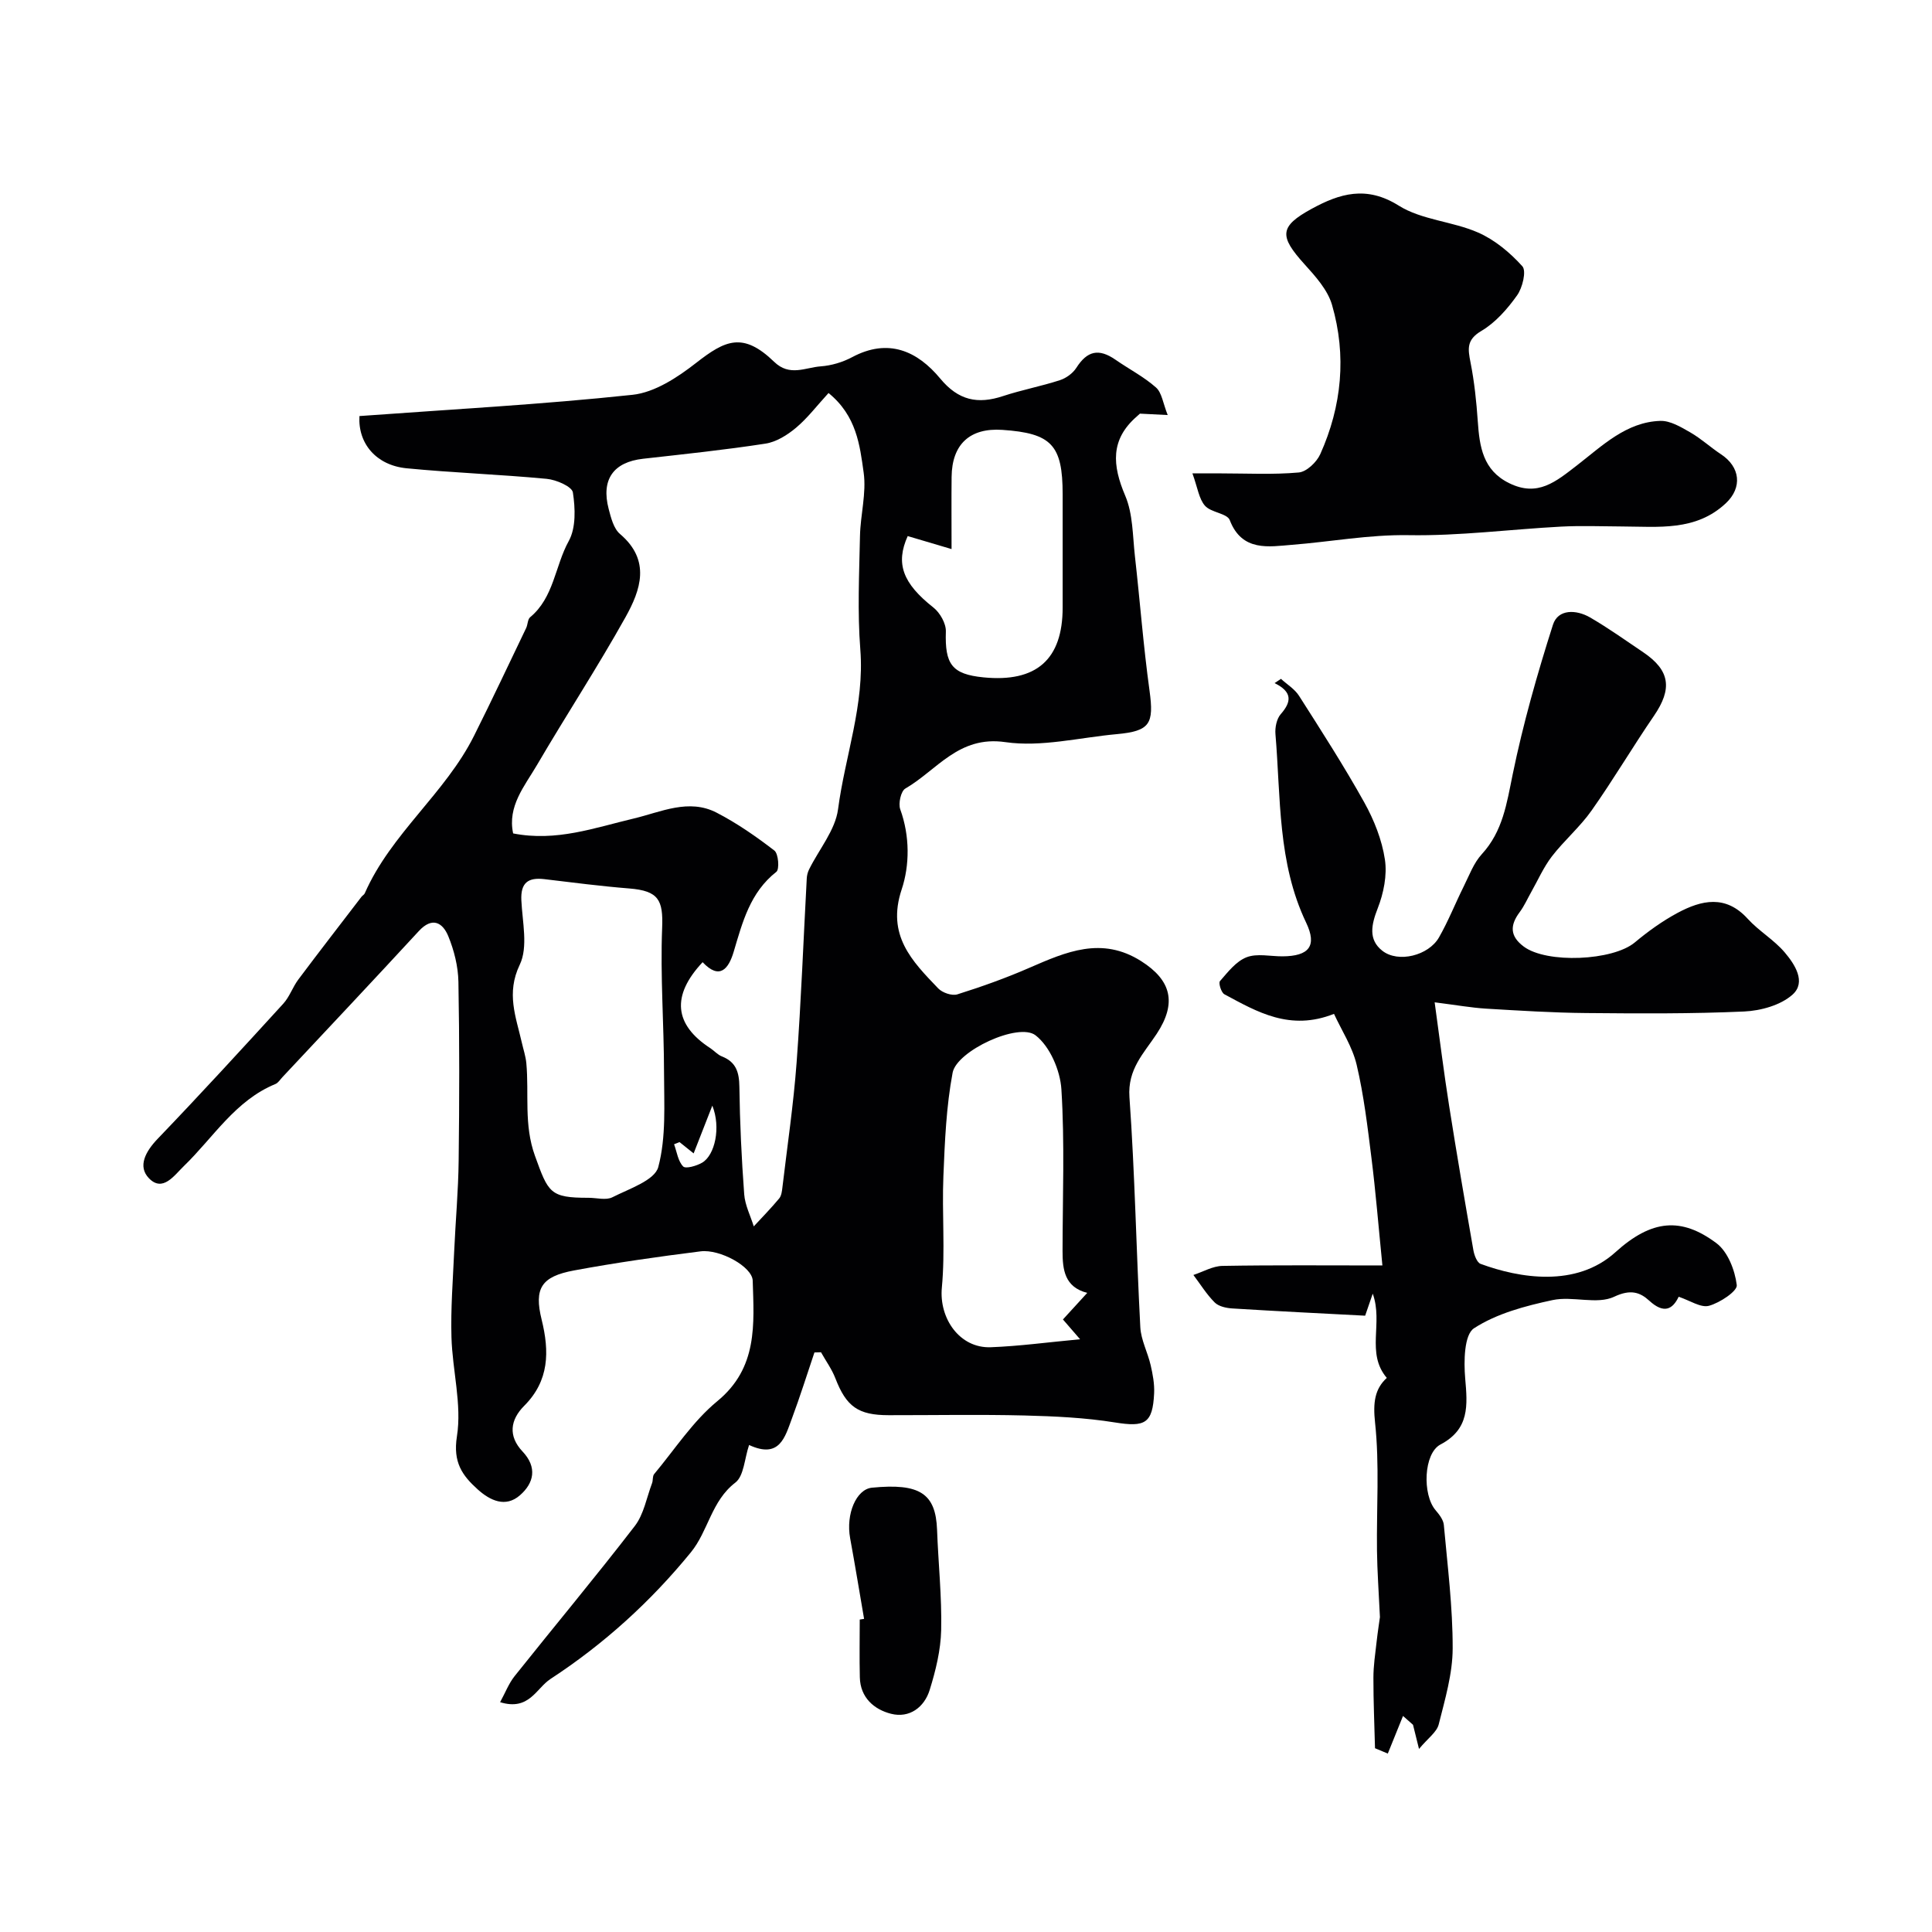
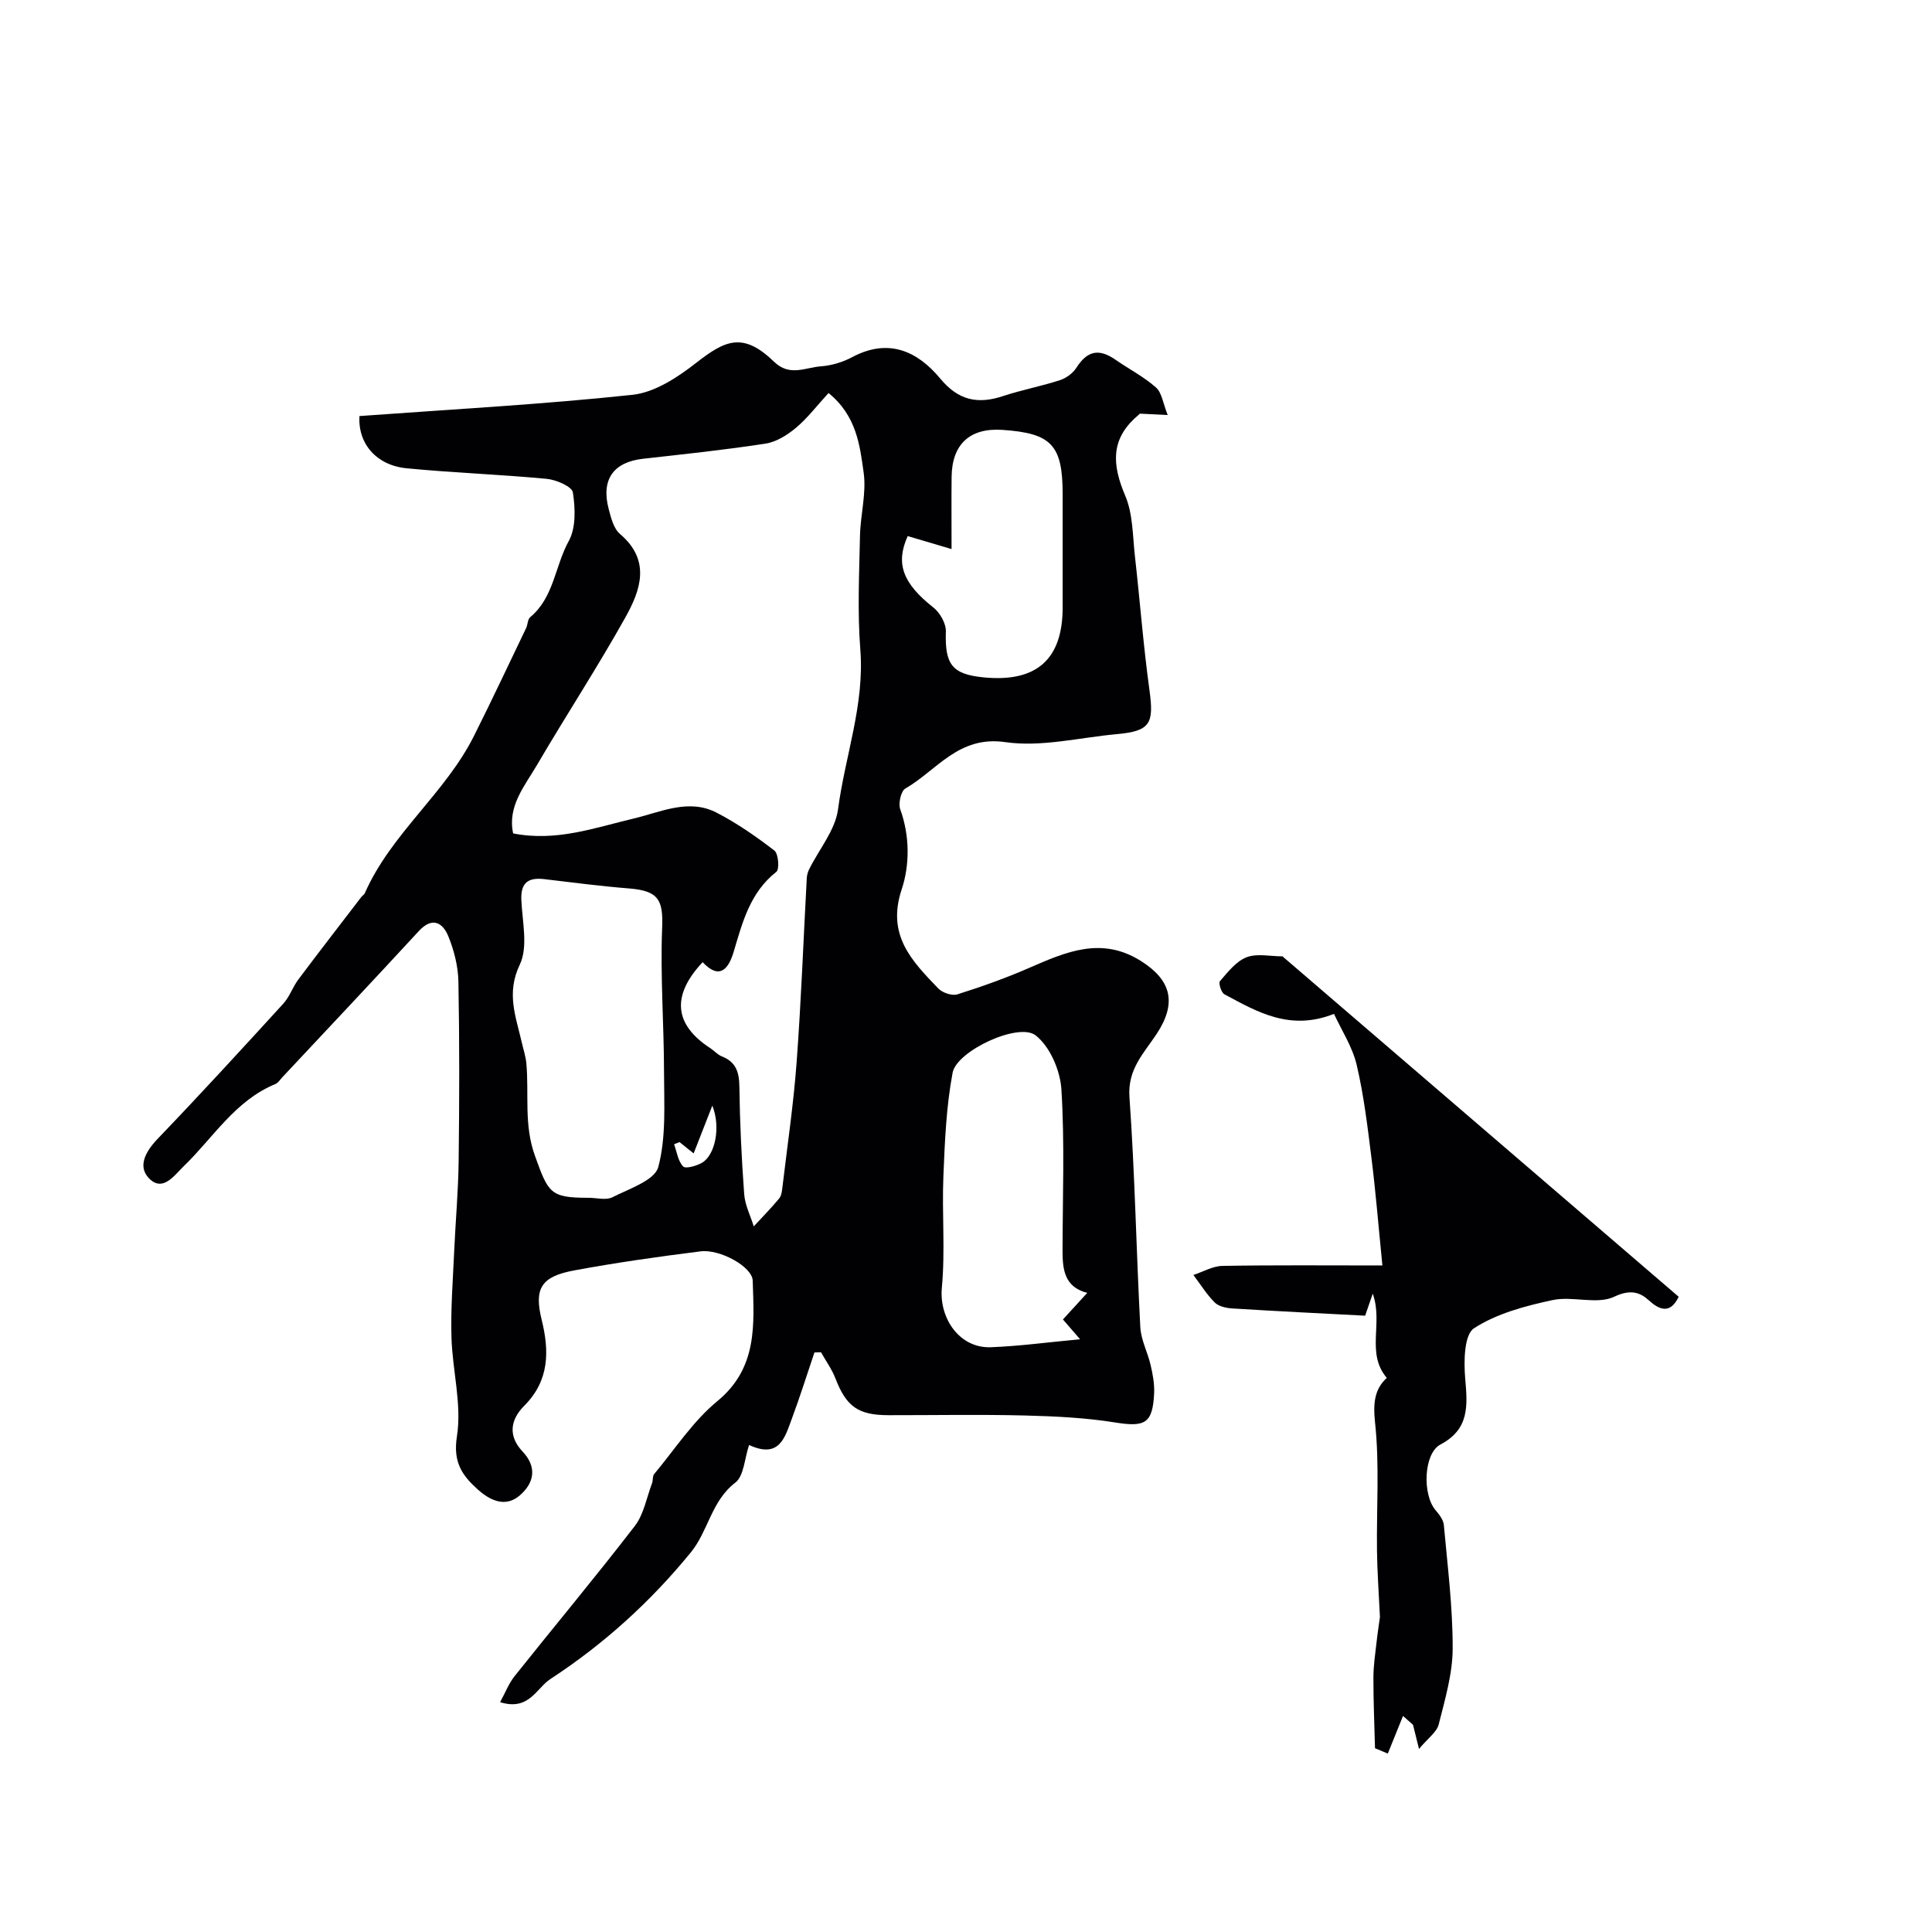
<svg xmlns="http://www.w3.org/2000/svg" enable-background="new 0 0 400 400" viewBox="0 0 400 400">
  <g fill="#010103">
    <path d="m74.42 86.14c18.84-1.38 37.74-2.39 56.54-4.4 4.6-.49 9.34-3.62 13.17-6.61 5.99-4.67 9.67-6.49 16.15-.22 3.21 3.11 6.45 1.17 9.64.94 2.22-.16 4.55-.86 6.52-1.91 7.48-3.99 13.49-1.27 18.22 4.43 3.77 4.55 7.77 5.37 13.02 3.63 3.85-1.27 7.88-2.03 11.74-3.28 1.3-.42 2.69-1.42 3.42-2.56 2.25-3.52 4.63-4.1 8.13-1.67 2.78 1.93 5.85 3.51 8.36 5.73 1.22 1.07 1.45 3.26 2.43 5.71-2.59-.13-4.12-.21-5.75-.29-.14.13-.38.35-.63.57-5.54 4.8-5.09 10.14-2.41 16.43 1.6 3.77 1.53 8.28 2 12.49 1.05 9.29 1.75 18.62 3.03 27.88.94 6.86.11 8.36-6.82 8.99-7.69.7-15.59 2.73-23.03 1.65-9.7-1.41-14.16 5.83-20.71 9.61-.92.53-1.49 3.1-1.05 4.31 2.01 5.55 1.95 11.6.29 16.58-3.16 9.49 2.13 14.82 7.57 20.49.86.9 2.85 1.58 3.96 1.23 5.05-1.59 10.07-3.38 14.92-5.5 7.59-3.3 14.96-6.56 23.13-1.38 6.23 3.95 7.45 8.64 3.22 15.06-2.66 4.03-6.05 7.3-5.64 13.1 1.13 15.85 1.41 31.76 2.25 47.64.14 2.64 1.53 5.2 2.14 7.85.44 1.9.81 3.89.72 5.82-.3 6.3-1.9 7.04-8.13 6.04-6.16-.99-12.47-1.28-18.72-1.44-9.36-.23-18.72-.05-28.09-.06-6.36 0-8.79-1.78-11.06-7.65-.73-1.89-1.97-3.59-2.97-5.38-.45.01-.91.03-1.36.04-1.54 4.56-2.98 9.16-4.66 13.67-1.43 3.82-2.52 8.43-8.87 5.49-.96 2.83-1.06 6.42-2.85 7.79-4.97 3.81-5.6 10.03-9.2 14.43-8.33 10.21-17.99 18.98-29.05 26.21-3 1.96-4.42 6.67-10.45 4.82 1.05-1.91 1.78-3.85 3-5.39 8.27-10.38 16.79-20.57 24.89-31.09 1.87-2.43 2.44-5.87 3.57-8.86.23-.6.07-1.44.43-1.88 4.28-5.12 8.01-10.93 13.08-15.1 8.42-6.92 7.6-15.94 7.33-24.96-.09-2.87-6.78-6.57-10.8-6.06-8.75 1.1-17.51 2.34-26.18 3.95-6.8 1.26-8.32 3.71-6.72 10.18 1.63 6.61 1.59 12.64-3.61 17.85-2.9 2.91-3.36 6.26-.34 9.46 3.09 3.28 2.36 6.53-.54 9.06-2.99 2.61-6.17 1.1-8.73-1.2-3.21-2.89-5.17-5.61-4.32-10.99 1.05-6.62-.94-13.67-1.13-20.55-.17-5.9.3-11.81.56-17.71.28-6.29.86-12.58.93-18.88.15-12.33.18-24.66-.05-36.99-.06-3.17-.89-6.49-2.1-9.44-1.16-2.81-3.31-4.07-6.09-1.06-9.36 10.15-18.83 20.2-28.27 30.28-.46.49-.85 1.15-1.42 1.39-8.34 3.43-12.85 11.08-18.95 16.98-2.01 1.94-4.38 5.49-7.24 2.54-2.4-2.48-.68-5.58 1.8-8.17 8.82-9.19 17.43-18.58 26.02-27.99 1.29-1.42 1.93-3.41 3.09-4.97 4.31-5.76 8.72-11.44 13.09-17.15.2-.26.56-.44.68-.72 5.42-12.36 16.67-20.68 22.64-32.64 3.69-7.37 7.2-14.84 10.77-22.27.35-.72.3-1.81.83-2.25 4.93-4.09 5.14-10.61 7.99-15.77 1.52-2.74 1.36-6.78.86-10.06-.19-1.23-3.45-2.64-5.42-2.82-9.67-.92-19.39-1.25-29.05-2.19-6.25-.63-10.06-5.13-9.72-10.81zm97.12-4.77c-2.41 2.62-4.34 5.19-6.74 7.2-1.79 1.5-4.08 2.94-6.33 3.28-8.4 1.3-16.87 2.18-25.32 3.13-6.15.69-8.73 4.29-7.13 10.4.48 1.83 1.03 4.06 2.35 5.18 6.42 5.46 4.27 11.59 1.14 17.21-5.8 10.39-12.33 20.36-18.34 30.63-2.55 4.35-6.14 8.52-4.93 14.15 8.94 1.76 16.87-1.17 24.99-3.09 5.6-1.33 11.36-4.2 17.15-1.2 4.22 2.18 8.18 4.94 11.95 7.84.84.65 1.08 3.88.41 4.4-5.45 4.28-7.01 10.42-8.84 16.56-1.04 3.49-2.88 5.92-6.43 2.15-6.51 6.94-5.9 12.93 1.59 17.8.82.54 1.51 1.36 2.4 1.71 2.94 1.15 3.58 3.28 3.62 6.27.1 7.43.45 14.87 1 22.28.17 2.25 1.29 4.43 1.98 6.64 1.77-1.91 3.59-3.78 5.26-5.78.47-.57.58-1.51.67-2.3 1.02-8.62 2.3-17.21 2.94-25.86.94-12.68 1.41-25.39 2.1-38.09.03-.64.2-1.31.49-1.89 2.05-4.15 5.42-8.12 5.99-12.45 1.45-11.02 5.51-21.64 4.61-33.06-.61-7.78-.23-15.66-.07-23.49.09-4.4 1.36-8.89.76-13.15-.79-5.64-1.46-11.74-7.27-16.47zm-49.69 166.62c1.67 0 3.62.56 4.94-.11 3.46-1.76 8.76-3.49 9.5-6.26 1.65-6.19 1.2-12.99 1.19-19.55-.01-9.99-.79-19.99-.39-29.96.23-5.76-.72-7.67-6.79-8.16-5.87-.47-11.72-1.23-17.58-1.93-3.36-.4-4.95.72-4.78 4.37.21 4.49 1.43 9.68-.33 13.34-2.84 5.92-.79 10.79.42 16.1.32 1.42.8 2.83.94 4.27.59 6.39-.55 12.75 1.79 19.21 2.77 7.66 3.1 8.69 11.09 8.68zm103.25 19.69c-4.7-1.21-5.11-4.81-5.11-8.67.01-11.17.46-22.36-.24-33.49-.25-3.92-2.38-8.87-5.35-11.17-3.53-2.73-16.32 3.22-17.17 7.74-1.32 7.01-1.62 14.25-1.91 21.41-.32 7.69.4 15.45-.32 23.09-.6 6.34 3.66 12.59 10.14 12.34 5.9-.22 11.77-1.03 18.48-1.65-1.15-1.33-2.07-2.38-3.55-4.1 1.22-1.33 2.9-3.17 5.03-5.5zm-37.17-156.69c-2.56 5.68-1.04 9.78 5.32 14.79 1.37 1.08 2.64 3.32 2.58 4.98-.22 6.77 1.25 8.83 7.78 9.48 10.97 1.09 16.4-3.7 16.4-14.46 0-7.81 0-15.63 0-23.44 0-10.21-2.29-12.65-12.5-13.34-6.7-.45-10.42 2.97-10.49 9.74-.05 4.63-.01 9.25-.01 14.94-3.48-1.03-6.25-1.85-9.08-2.69zm-47.24 125.47c-.38.15-.75.3-1.13.45.58 1.58.81 3.49 1.88 4.59.52.54 2.78-.11 3.93-.78 2.65-1.55 3.92-7.29 2.11-11.81-1.5 3.83-2.65 6.77-3.87 9.89-1.18-.94-2.05-1.64-2.92-2.34z" />
-     <path d="m347.55 268.48c-1.25 2.62-3.06 3.59-6.08.82-1.91-1.75-3.88-2.43-7.26-.83-3.55 1.69-8.63-.19-12.77.7-5.64 1.21-11.55 2.77-16.27 5.84-2.04 1.33-2.12 6.85-1.82 10.35.49 5.61.93 10.52-5.12 13.71-3.49 1.84-3.78 10.36-1.01 13.6.75.88 1.61 1.98 1.71 3.04.77 8.52 1.85 17.05 1.83 25.57-.01 5.26-1.59 10.56-2.89 15.74-.4 1.6-2.23 2.85-4.08 5.08-.6-2.41-.92-3.71-1.24-5-.69-.61-1.38-1.22-2.07-1.83-1.05 2.6-2.1 5.19-3.15 7.79-.88-.37-1.77-.74-2.65-1.11-.12-4.86-.34-9.73-.33-14.59 0-2.45.37-4.9.65-7.35.24-2.16.58-4.3.7-5.21-.25-5.34-.56-9.53-.61-13.73-.11-8.86.54-17.79-.4-26.55-.44-4.1-.08-6.94 2.43-9.24-4.37-5.15-.7-11.33-2.91-17.44-.59 1.7-.93 2.69-1.57 4.56-8.79-.46-18.16-.92-27.51-1.5-1.26-.08-2.82-.42-3.64-1.24-1.68-1.68-2.96-3.77-4.41-5.69 2.01-.66 4.01-1.85 6.04-1.88 10.76-.19 21.53-.09 33.09-.09-.83-8.32-1.39-15.29-2.26-22.22-.81-6.48-1.58-13-3.07-19.33-.88-3.73-3.13-7.14-4.69-10.54-9.1 3.61-15.9-.4-22.7-4.06-.65-.35-1.25-2.33-.91-2.72 1.63-1.87 3.34-4.1 5.51-4.94s4.93-.18 7.43-.19c5.49-.03 7.22-2.13 4.9-6.98-5.93-12.43-5.24-25.85-6.35-39.01-.12-1.37.24-3.18 1.09-4.15 2.28-2.59 2.42-4.61-1.27-6.43.44-.29.88-.59 1.32-.88 1.27 1.16 2.85 2.11 3.74 3.51 4.64 7.28 9.32 14.55 13.52 22.09 2.02 3.63 3.65 7.74 4.26 11.81.49 3.24-.27 6.98-1.49 10.1-1.32 3.38-1.99 6.47.95 8.78 3.29 2.59 9.58 1 11.73-2.75 1.93-3.37 3.36-7.01 5.09-10.49 1.16-2.31 2.08-4.9 3.78-6.75 4.36-4.75 5.16-10.51 6.39-16.5 2.15-10.47 5.09-20.81 8.34-31 1.06-3.31 4.85-3.15 7.66-1.53 3.8 2.2 7.39 4.77 11.04 7.23 5.56 3.76 6.05 7.55 2.21 13.16-4.42 6.45-8.4 13.21-12.91 19.6-2.4 3.41-5.67 6.19-8.22 9.5-1.73 2.25-2.89 4.93-4.3 7.42-.78 1.38-1.42 2.85-2.36 4.11-2.03 2.71-2.07 4.97.84 7.14 4.76 3.55 18.44 2.95 22.99-.86 2.74-2.29 5.7-4.42 8.84-6.11 4.97-2.66 9.97-3.82 14.54 1.22 2.31 2.54 5.45 4.35 7.66 6.96 2.08 2.45 4.5 6.15 1.62 8.73-2.46 2.2-6.57 3.34-10.02 3.5-10.88.49-21.79.42-32.69.32-6.92-.06-13.83-.5-20.74-.91-3.07-.19-6.13-.74-10.65-1.31 1.08 7.82 1.92 14.65 3 21.45 1.57 9.98 3.28 19.93 5.02 29.88.18 1.02.74 2.54 1.49 2.82 8.06 2.97 19.78 4.94 27.9-2.4 7.55-6.83 13.68-7.3 20.92-1.89 2.36 1.76 3.84 5.6 4.22 8.68.16 1.24-3.49 3.67-5.75 4.29-1.7.46-3.95-1.1-6.28-1.87z" />
-     <path d="m246.88 98.01h5.97c5.36 0 10.75.29 16.06-.19 1.62-.15 3.7-2.15 4.44-3.8 4.47-9.96 5.47-20.42 2.43-30.9-.9-3.11-3.44-5.92-5.71-8.43-5.25-5.8-5.2-7.8 1.48-11.45 5.8-3.17 11.34-4.88 18.04-.67 4.75 2.98 11.12 3.25 16.4 5.56 3.47 1.51 6.65 4.17 9.2 7 .87.97.03 4.46-1.1 6.03-2 2.81-4.47 5.63-7.38 7.35-3.13 1.84-2.8 3.74-2.25 6.55.79 4 1.22 8.1 1.5 12.18.36 5.23 1.06 10.11 6.47 12.78 5.95 2.94 9.67-.28 14.2-3.78 5.07-3.92 10.09-8.89 17.14-9.1 2.04-.06 4.27 1.28 6.18 2.38 2.25 1.29 4.19 3.1 6.36 4.53 3.99 2.62 4.47 6.88 1.02 10.13-6.22 5.85-13.98 4.85-21.53 4.82-4.2-.02-8.41-.19-12.6.03-10.53.56-21.07 1.95-31.58 1.77-8.21-.13-16.11 1.37-24.15 2-4.65.36-10.32 1.52-12.86-5.11-.54-1.42-3.88-1.56-5.13-2.98-1.26-1.43-1.52-3.73-2.6-6.7z" />
-     <path d="m178.9 335.17c-.96-5.57-1.87-11.15-2.89-16.71-.91-4.99 1.26-10.13 4.52-10.45 9.91-.97 13.2 1.2 13.48 8.72.25 6.92 1 13.84.85 20.75-.09 4.15-1.13 8.38-2.37 12.38-1.12 3.64-4.22 5.92-8.01 4.96-3.48-.88-6.36-3.33-6.46-7.53-.1-3.99-.02-7.98-.02-11.98.3-.04.6-.09.9-.14z" />
+     <path d="m347.55 268.48c-1.25 2.62-3.06 3.59-6.08.82-1.91-1.75-3.88-2.43-7.26-.83-3.55 1.69-8.63-.19-12.77.7-5.64 1.21-11.55 2.77-16.27 5.84-2.04 1.33-2.12 6.85-1.82 10.35.49 5.61.93 10.52-5.12 13.71-3.49 1.84-3.78 10.36-1.01 13.6.75.88 1.61 1.98 1.71 3.04.77 8.52 1.85 17.05 1.83 25.57-.01 5.26-1.59 10.56-2.89 15.74-.4 1.6-2.23 2.85-4.08 5.08-.6-2.41-.92-3.71-1.24-5-.69-.61-1.38-1.22-2.07-1.83-1.05 2.6-2.1 5.19-3.15 7.79-.88-.37-1.77-.74-2.65-1.11-.12-4.86-.34-9.73-.33-14.59 0-2.45.37-4.9.65-7.35.24-2.16.58-4.3.7-5.21-.25-5.34-.56-9.53-.61-13.73-.11-8.86.54-17.79-.4-26.55-.44-4.1-.08-6.94 2.43-9.24-4.37-5.15-.7-11.33-2.91-17.44-.59 1.7-.93 2.69-1.57 4.56-8.79-.46-18.16-.92-27.51-1.5-1.26-.08-2.82-.42-3.64-1.24-1.68-1.68-2.96-3.77-4.41-5.69 2.01-.66 4.01-1.85 6.04-1.88 10.76-.19 21.53-.09 33.09-.09-.83-8.32-1.39-15.29-2.26-22.22-.81-6.48-1.58-13-3.07-19.33-.88-3.73-3.13-7.14-4.69-10.54-9.1 3.61-15.9-.4-22.7-4.06-.65-.35-1.25-2.33-.91-2.72 1.63-1.87 3.34-4.1 5.51-4.94s4.93-.18 7.43-.19z" />
  </g>
</svg>